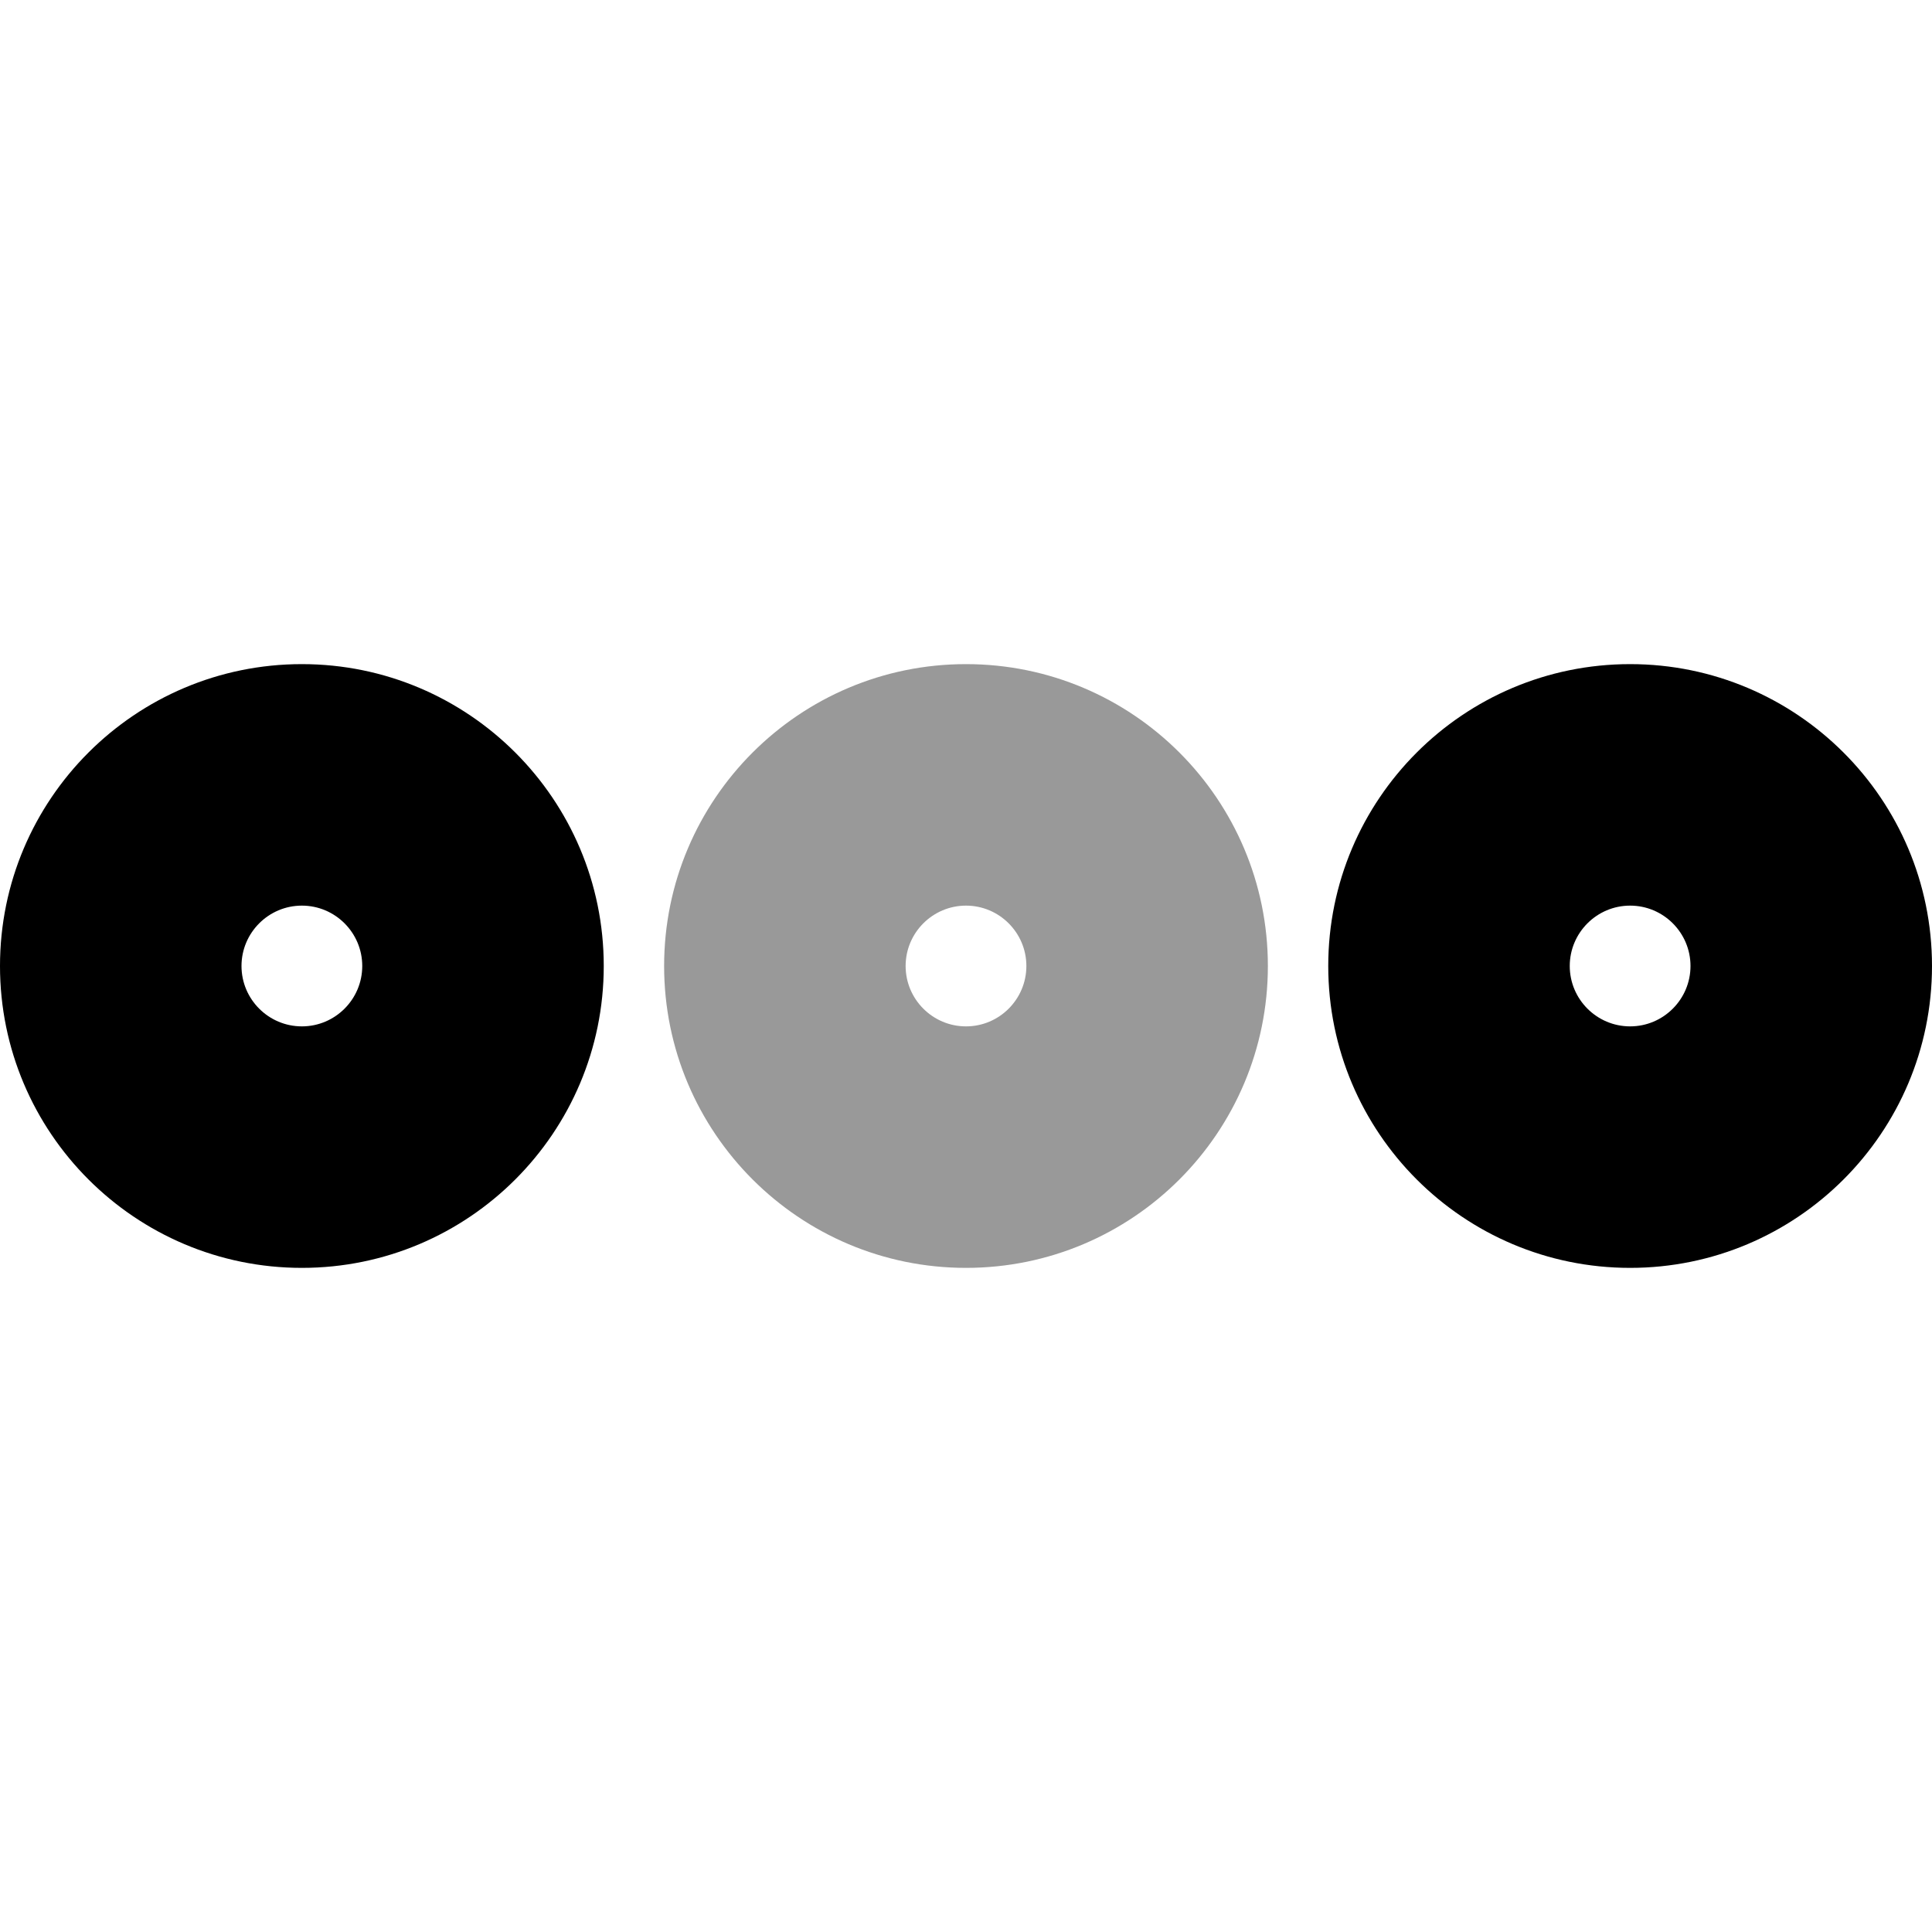
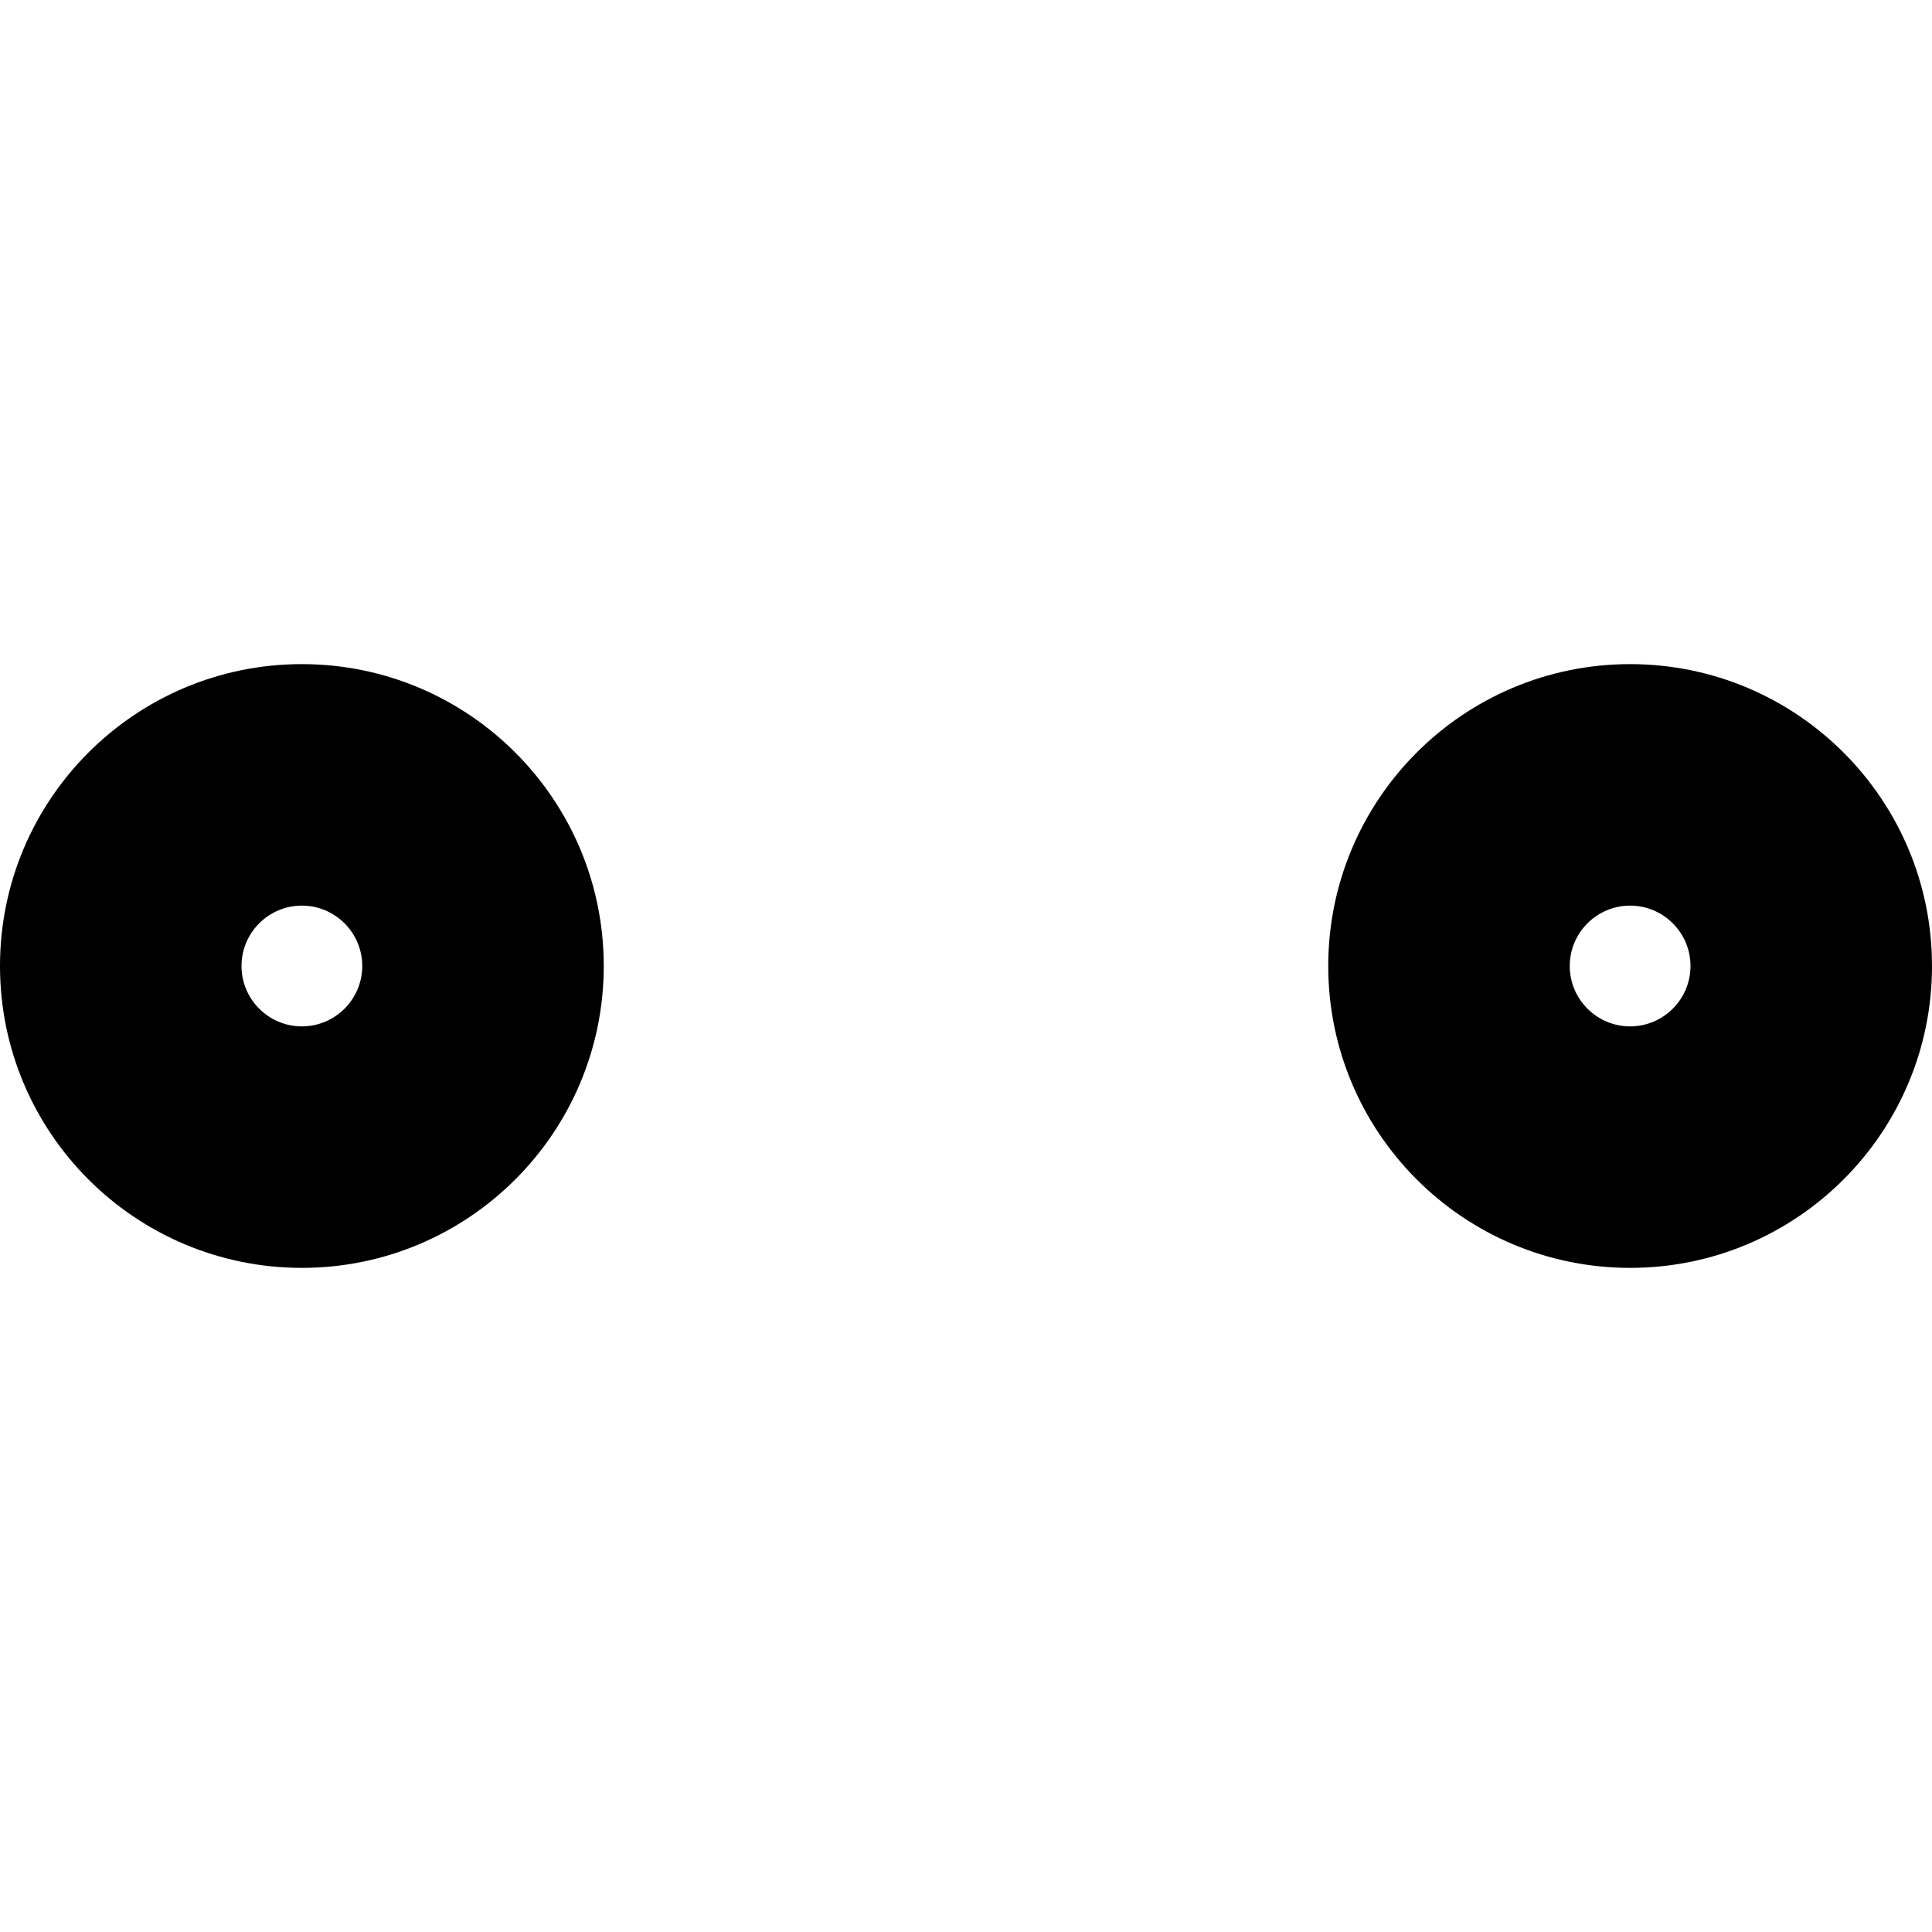
<svg xmlns="http://www.w3.org/2000/svg" viewBox="0 0 512 512">
  <defs>
    <style>.fa-secondary{opacity:.4}</style>
  </defs>
-   <path d="M176 256C176 300.166 211.834 336 256 336S336 300.166 336 256S300.166 176 256 176S176 211.834 176 256ZM272 256C272 264.822 264.822 272 256 272S240 264.822 240 256S247.178 240 256 240S272 247.178 272 256Z" class="fa-secondary" />
  <path d="M160 256C160 211.834 124.166 176 80 176S0 211.834 0 256S35.834 336 80 336S160 300.166 160 256ZM64 256C64 247.178 71.178 240 80 240S96 247.178 96 256S88.822 272 80 272S64 264.822 64 256ZM352 256C352 300.166 387.834 336 432 336S512 300.166 512 256S476.166 176 432 176S352 211.834 352 256ZM448 256C448 264.822 440.822 272 432 272S416 264.822 416 256S423.178 240 432 240S448 247.178 448 256Z" class="fa-primary" />
</svg>